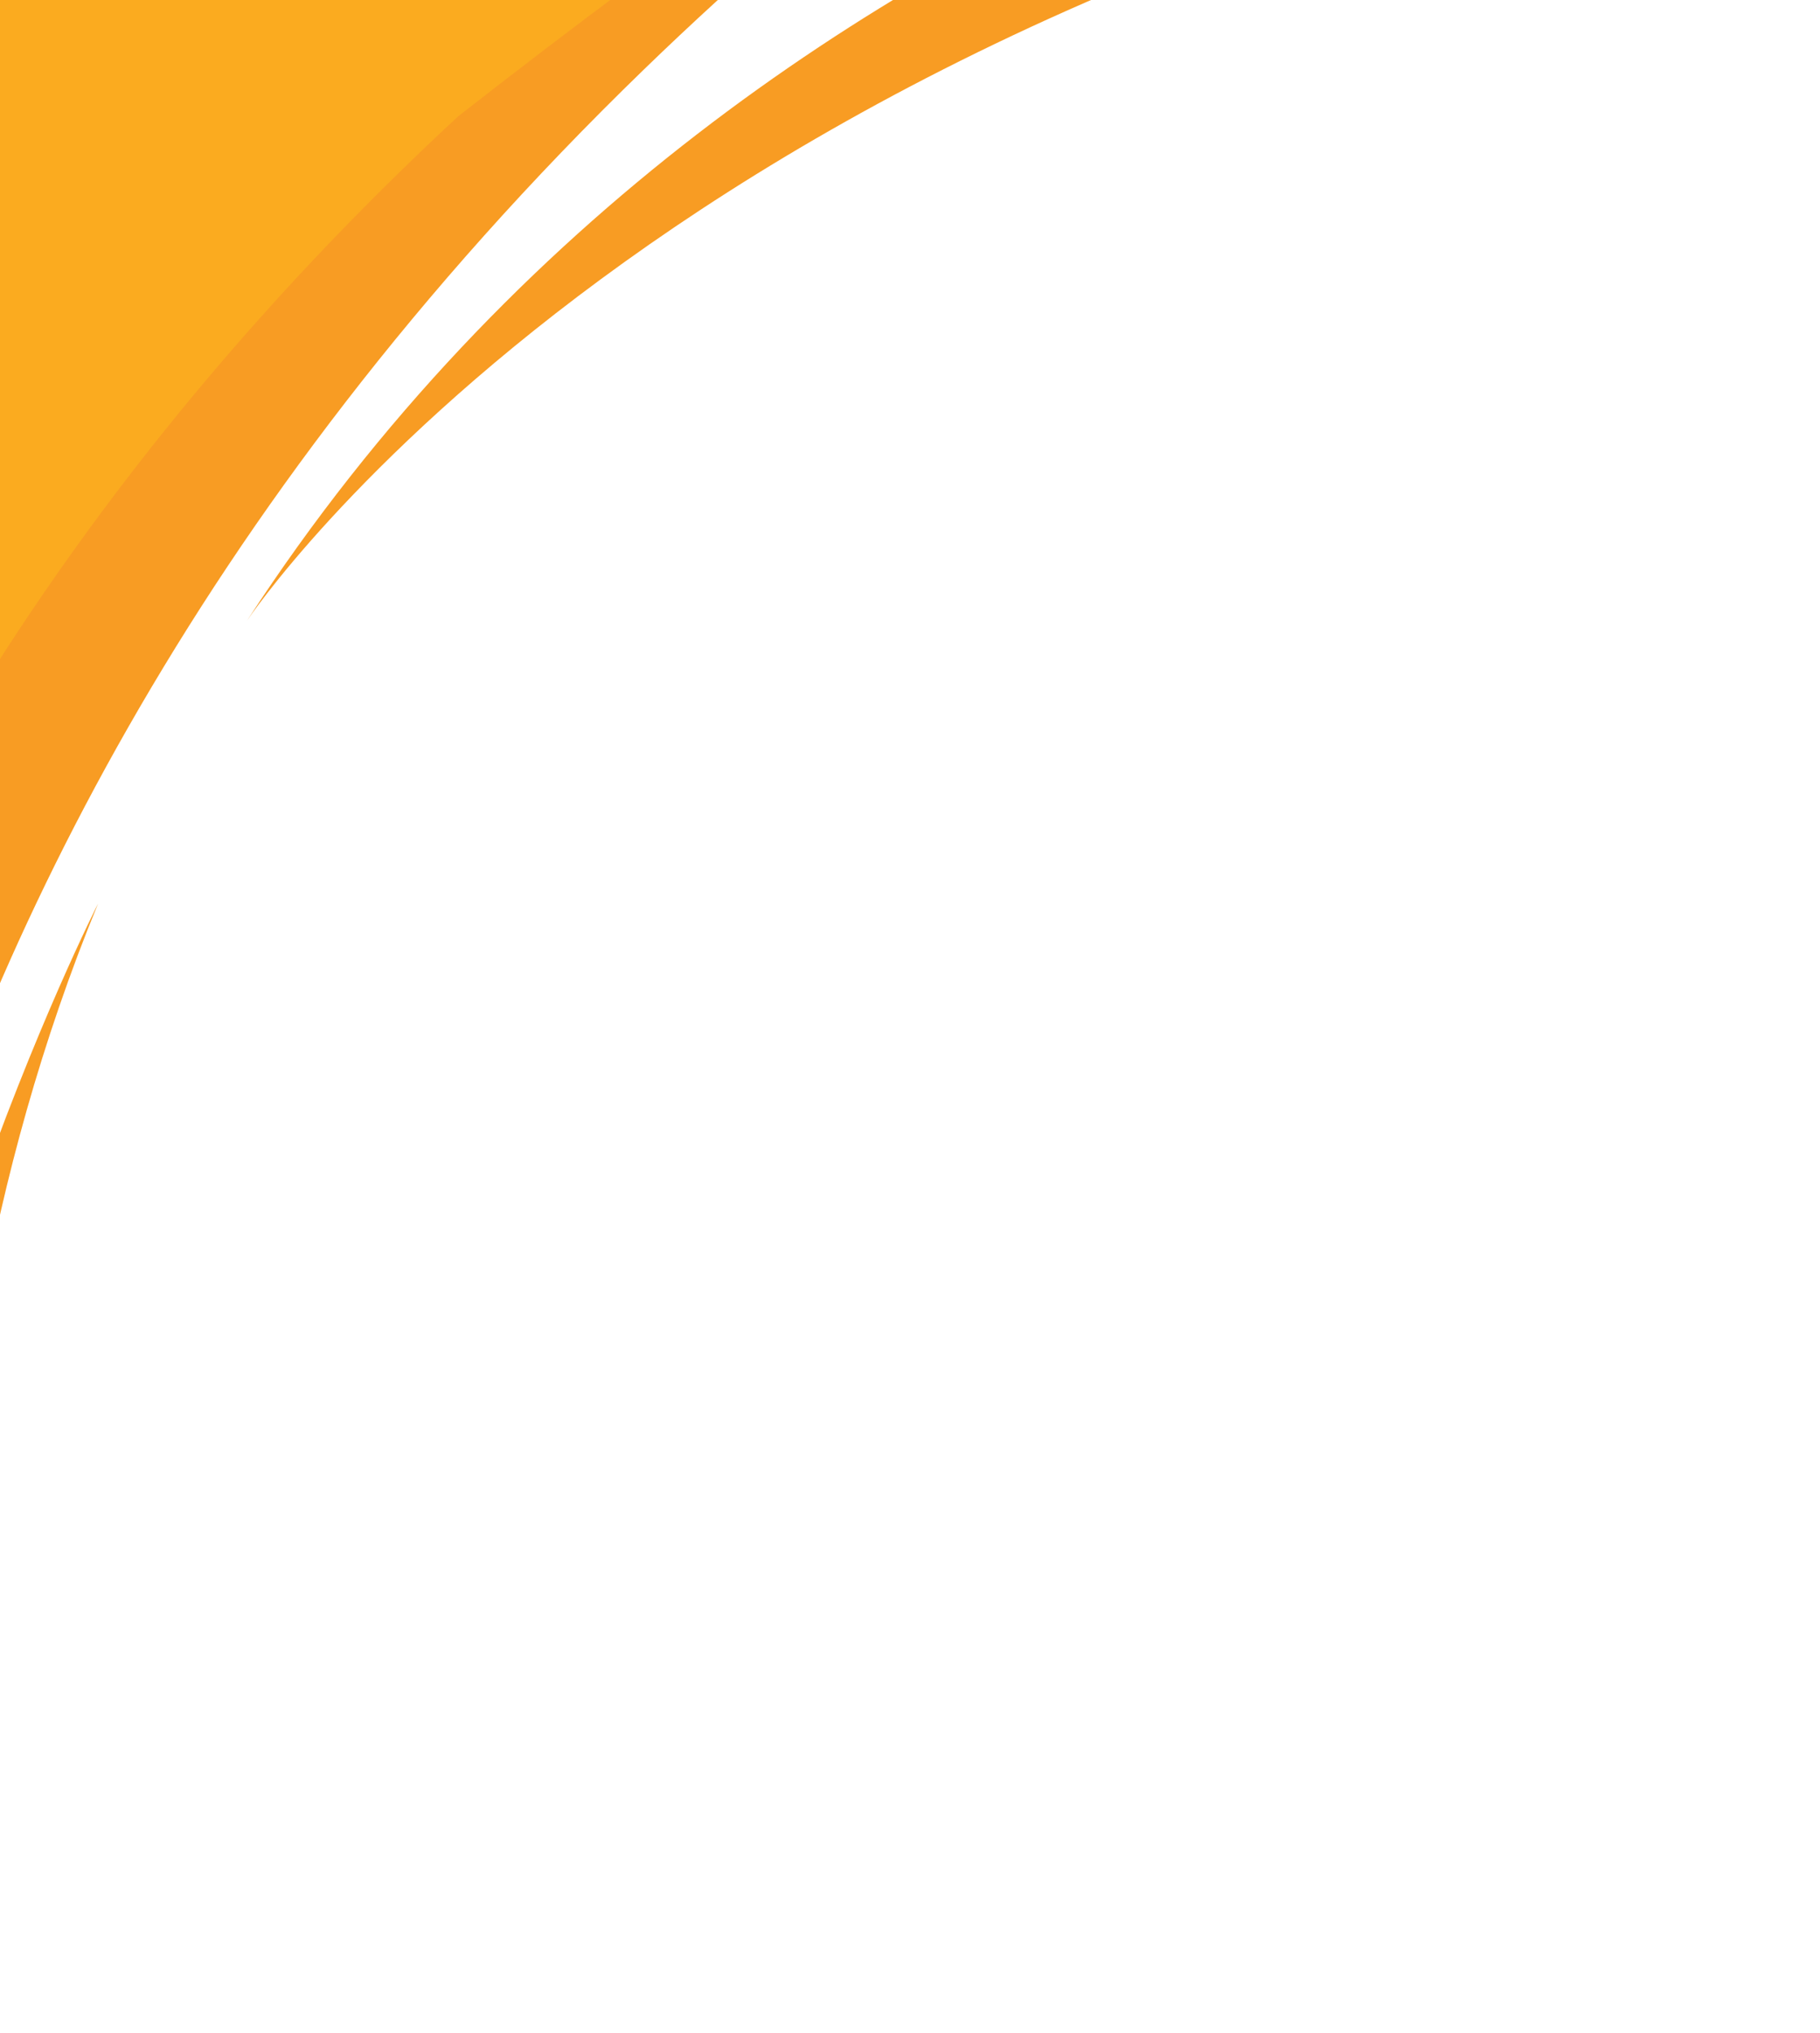
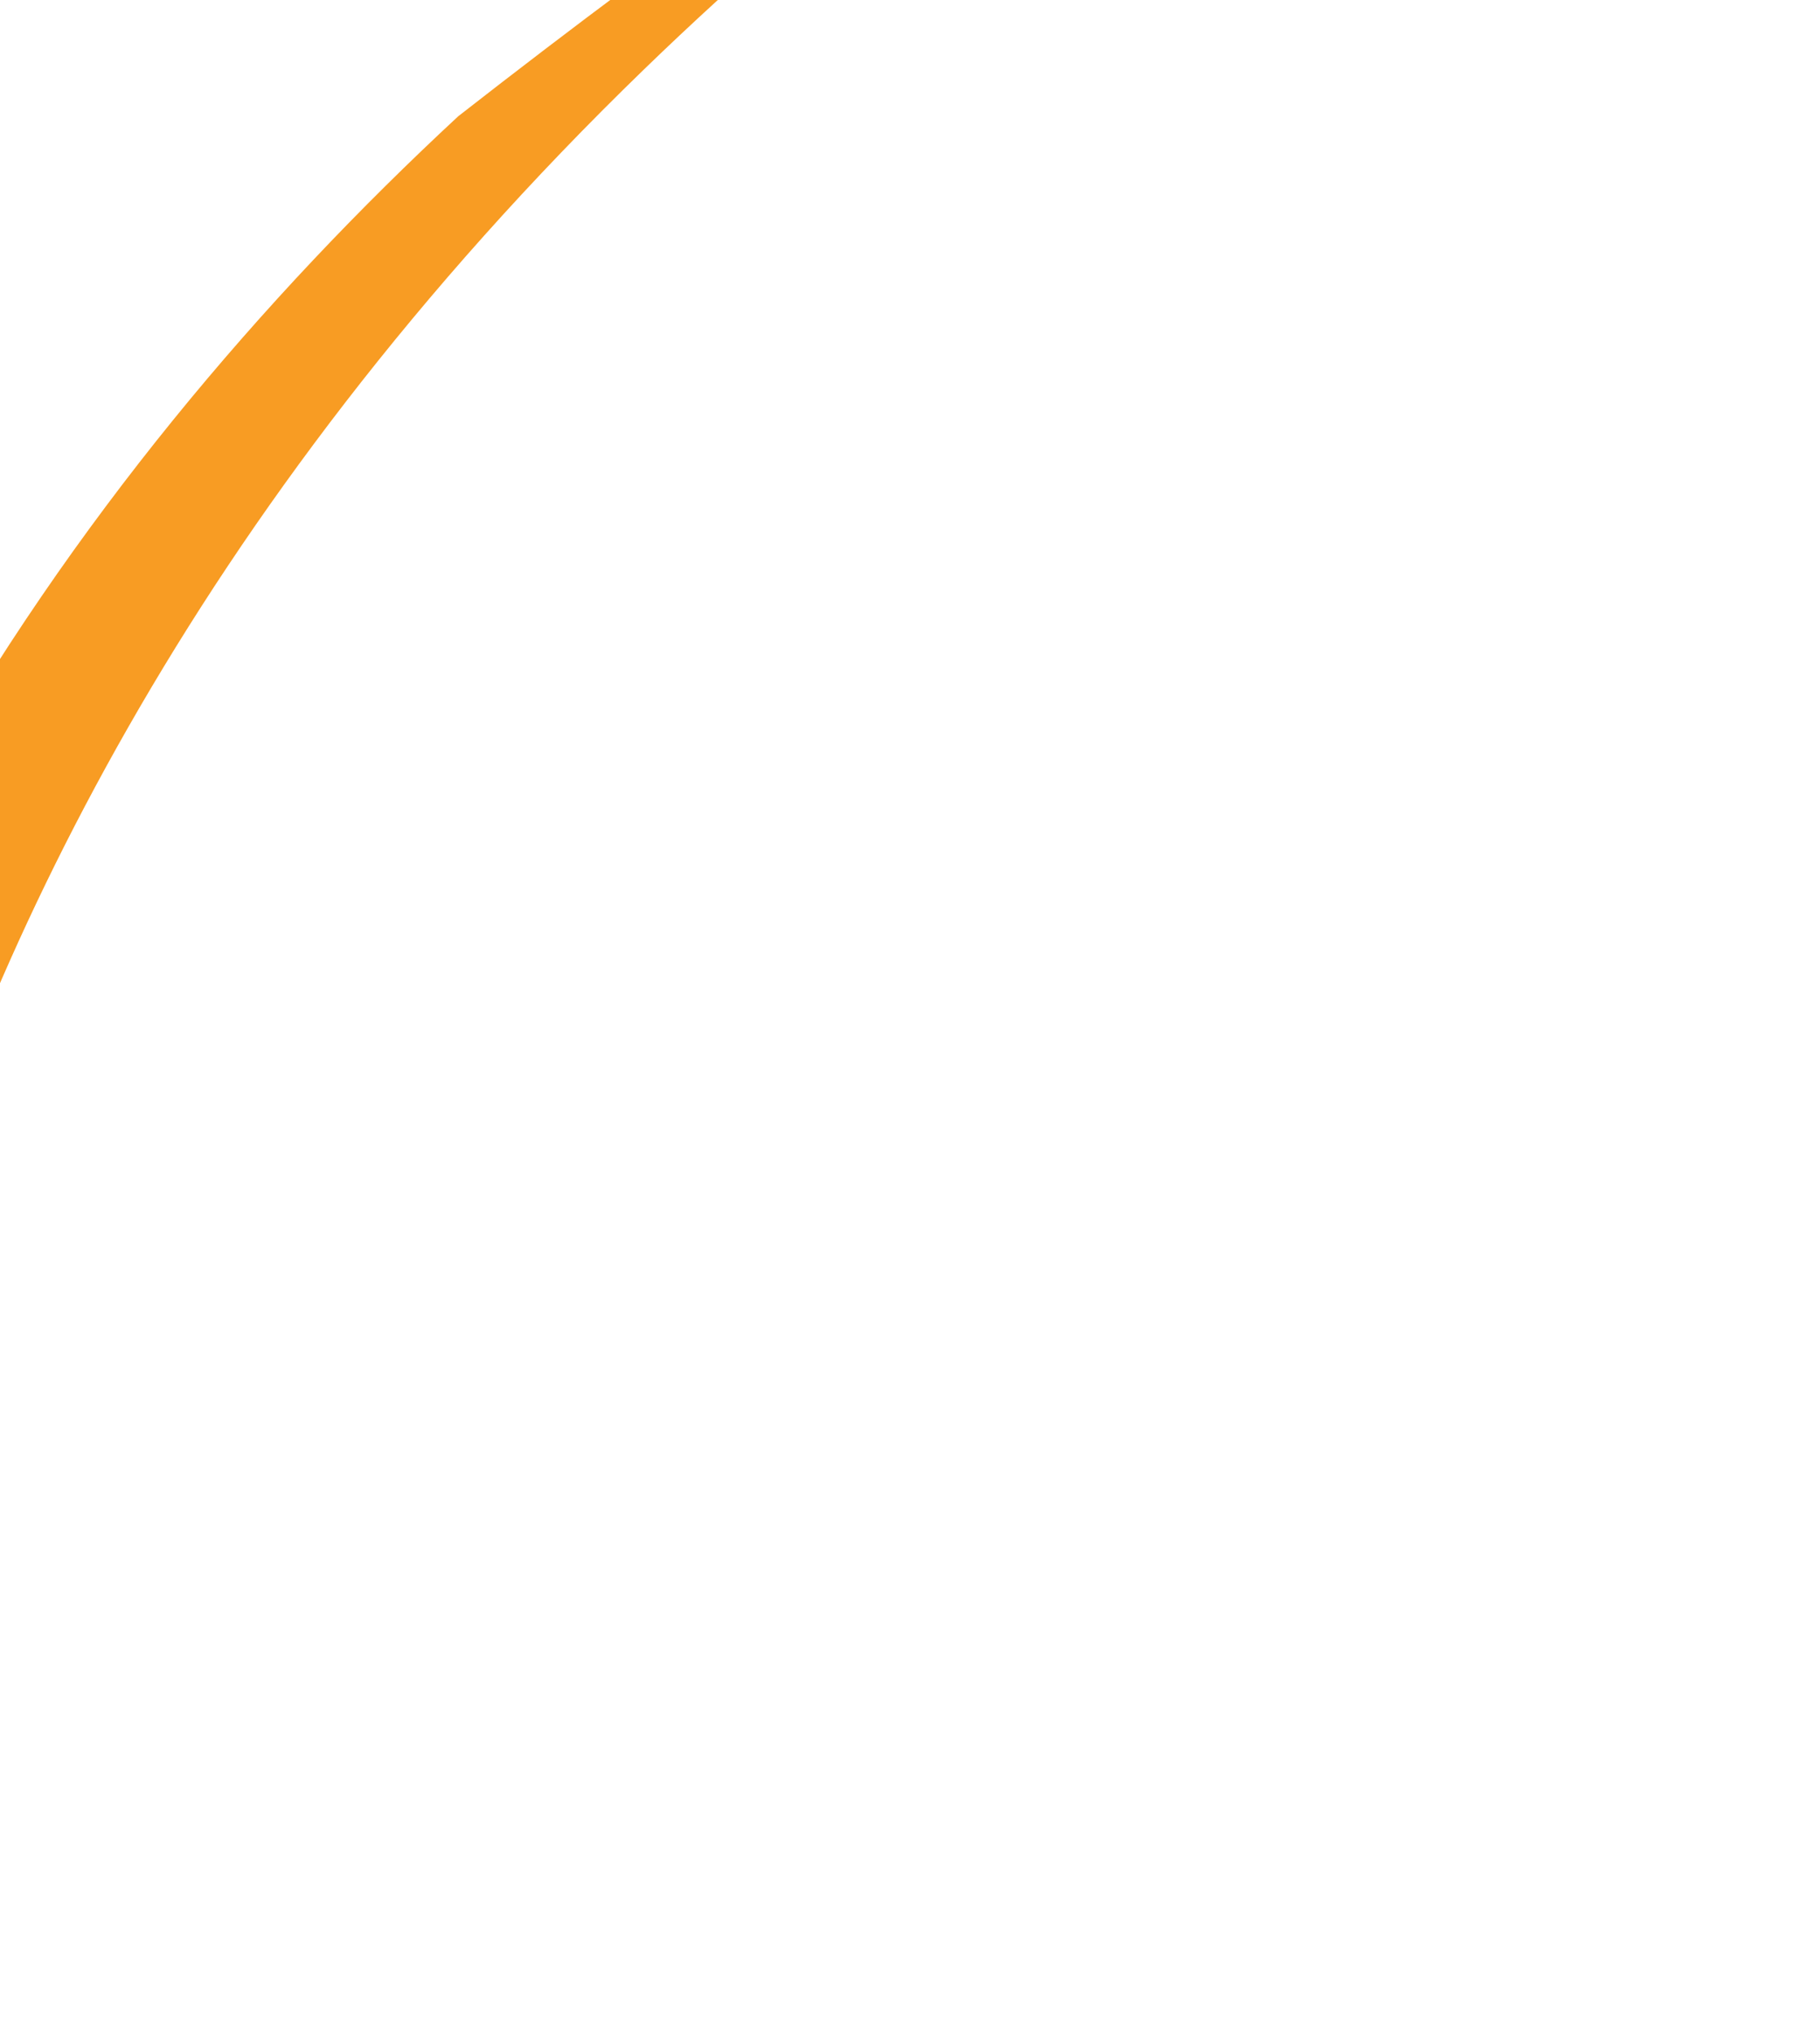
<svg xmlns="http://www.w3.org/2000/svg" width="283" height="316" viewBox="0 0 283 316" fill="none">
-   <path fill-rule="evenodd" clip-rule="evenodd" d="M184.686 -79.5L184.502 -79.202H-114.835V313.947H-28.018L-28.038 313.827H-26.635C-26.635 313.827 -28.115 305.803 -29.964 293.169C-31.814 280.535 -24.601 231.707 -24.601 231.707L-33.304 282.55L-44.742 214.612L-35.466 185.087C-3.635 110.568 57.685 35.113 135.748 -26.402L155.943 -39.767L158.122 -43.314C163.775 -47.412 169.504 -51.434 175.304 -55.377L214.169 -79.5H184.686Z" fill="#FBAB1F" />
  <path fill-rule="evenodd" clip-rule="evenodd" d="M100.142 10.785C129.381 -17.537 165.134 -45.504 208.894 -71.803C187.733 -62.589 144.94 -39.448 71.251 18.076C10.573 74.357 -47.585 156.932 -58.412 271.202L-29.731 293.855C-29.731 293.855 -41.836 148.308 100.142 10.785Z" fill="#F89C23" />
-   <path fill-rule="evenodd" clip-rule="evenodd" d="M38.421 96.472C38.421 96.472 103.765 -1.835 282.501 -33.178L265.123 -46.773C265.123 -46.773 120.388 -29.742 38.421 96.472Z" fill="#F89C23" />
-   <path fill-rule="evenodd" clip-rule="evenodd" d="M-5.736 311.316C-5.736 311.316 -20.231 226.662 15.254 140.468C15.254 140.468 -23.788 217.106 -26.457 297.639C-26.47 298.001 -26.818 298.467 -26.491 298.725C-20.676 303.323 -7.107 314.04 -4.957 315.738L-5.736 311.316Z" fill="#F89C23" />
</svg>